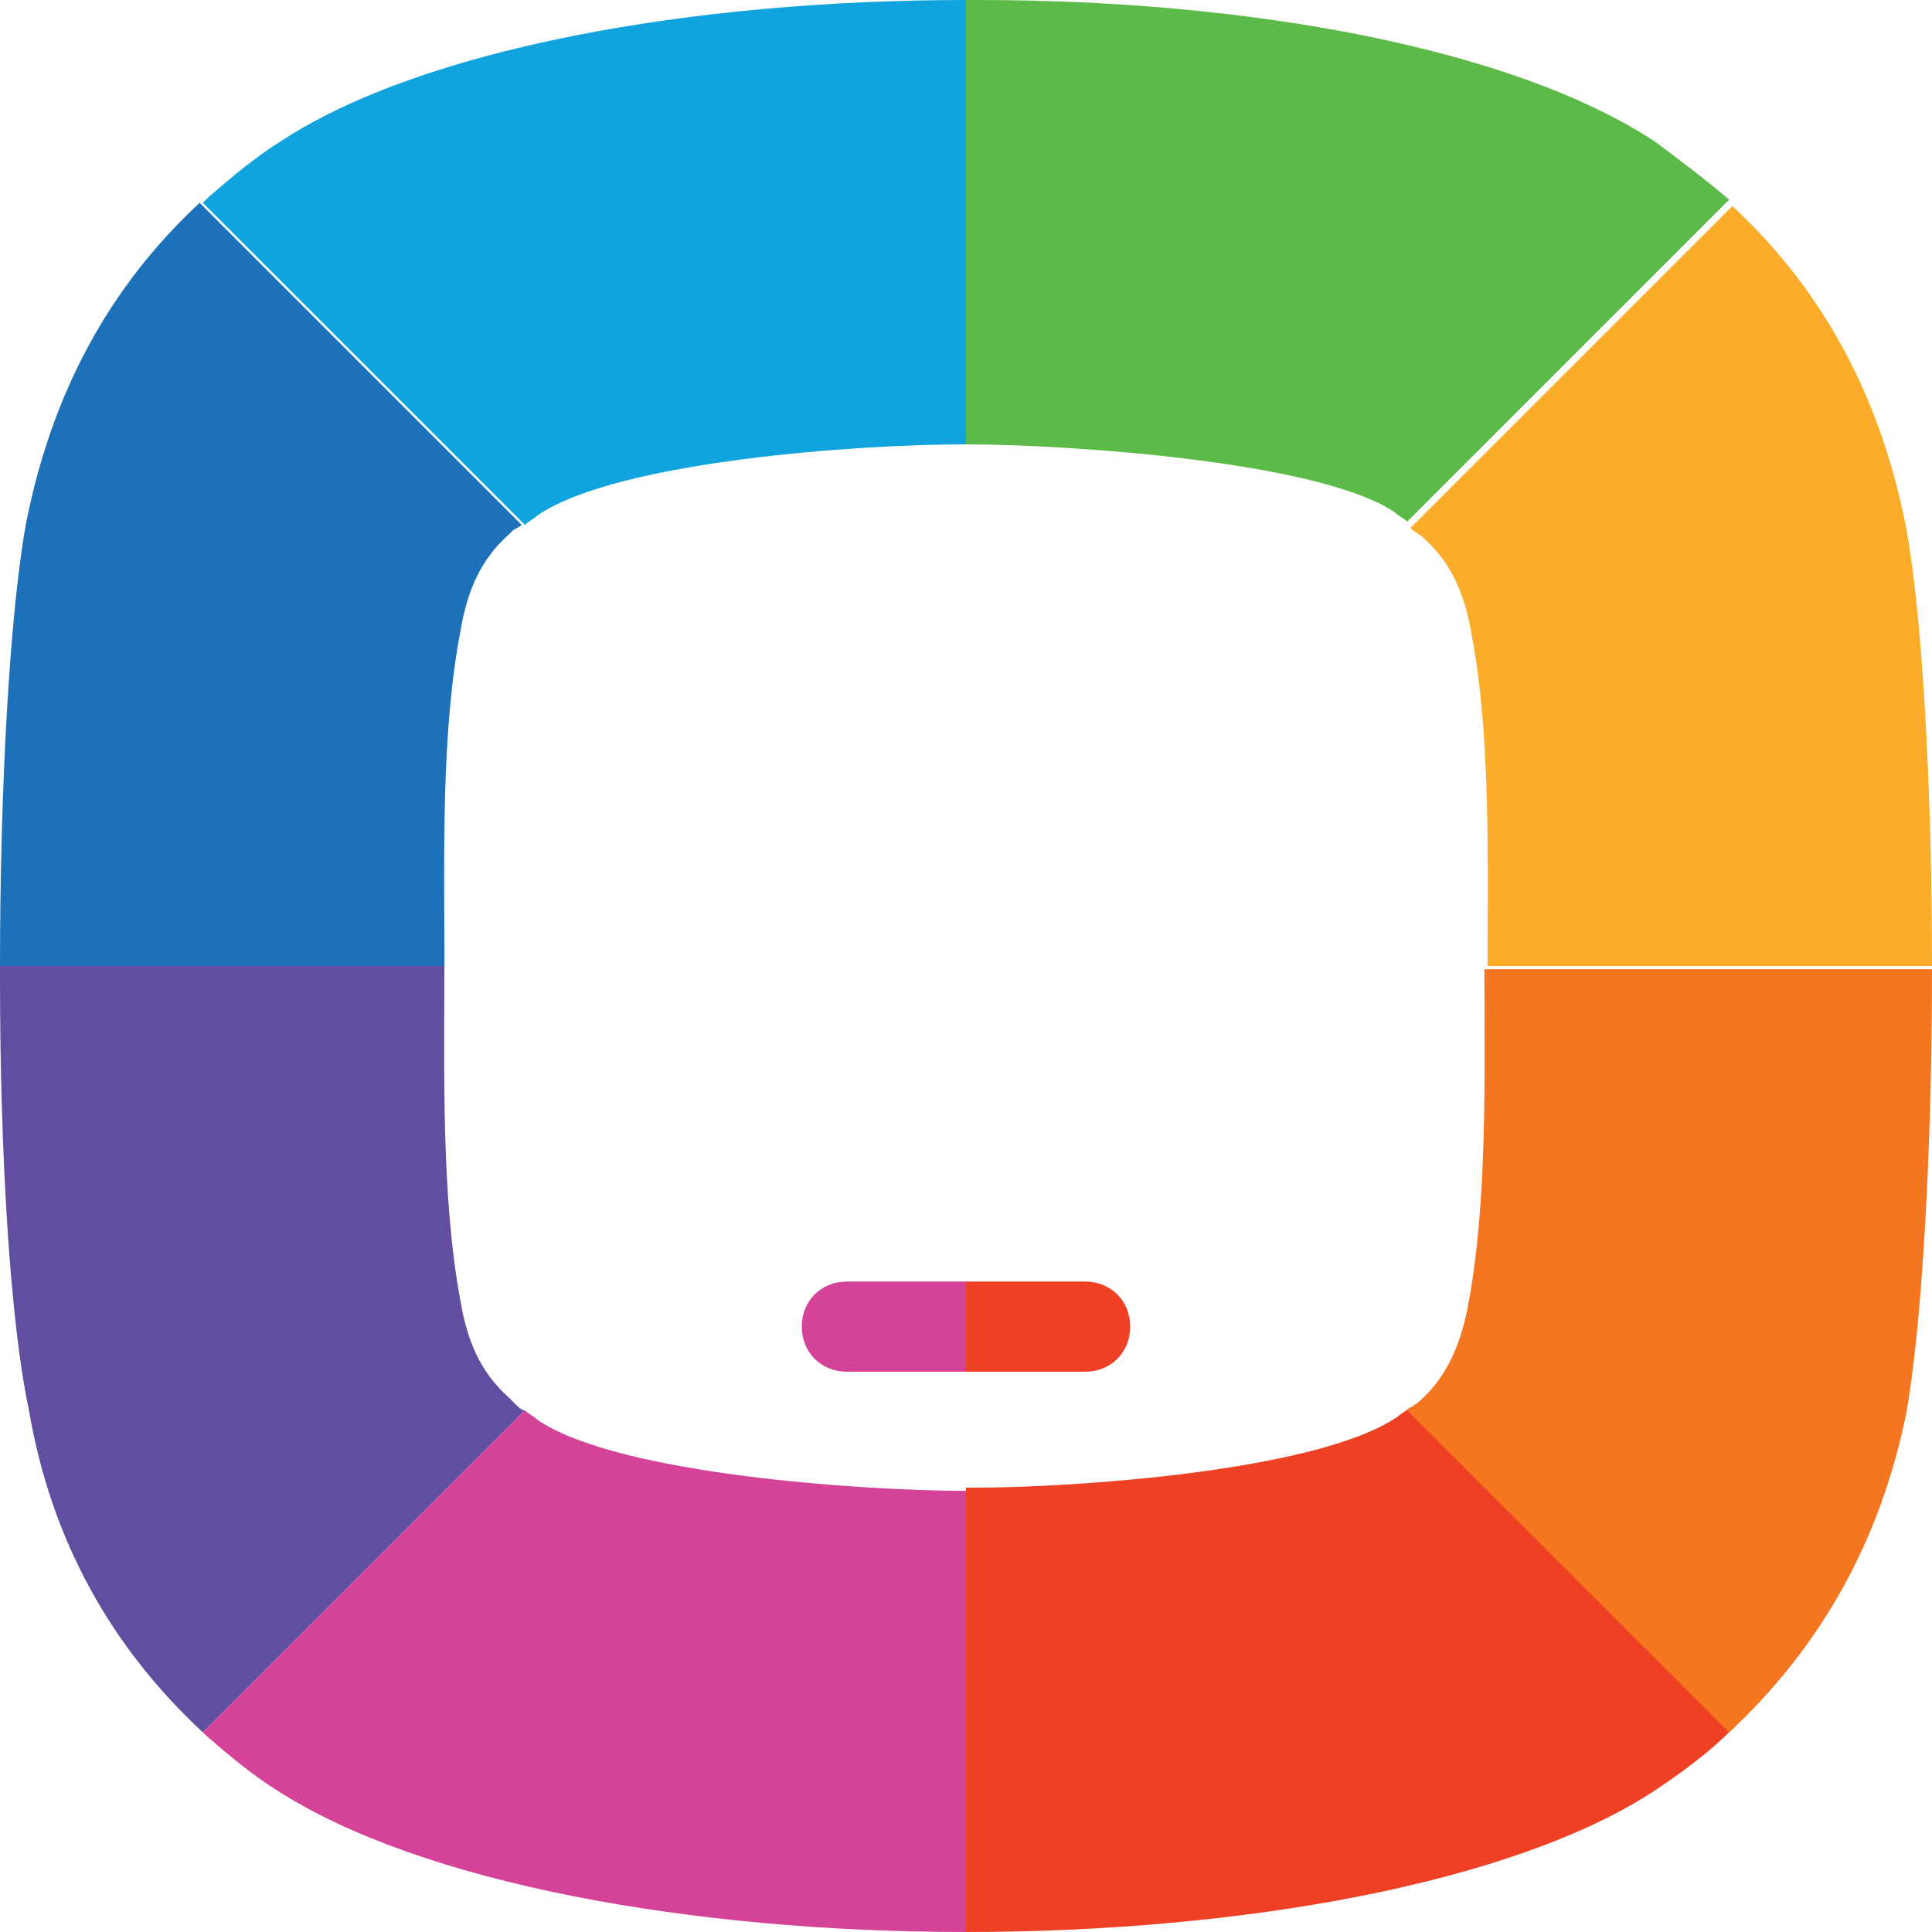
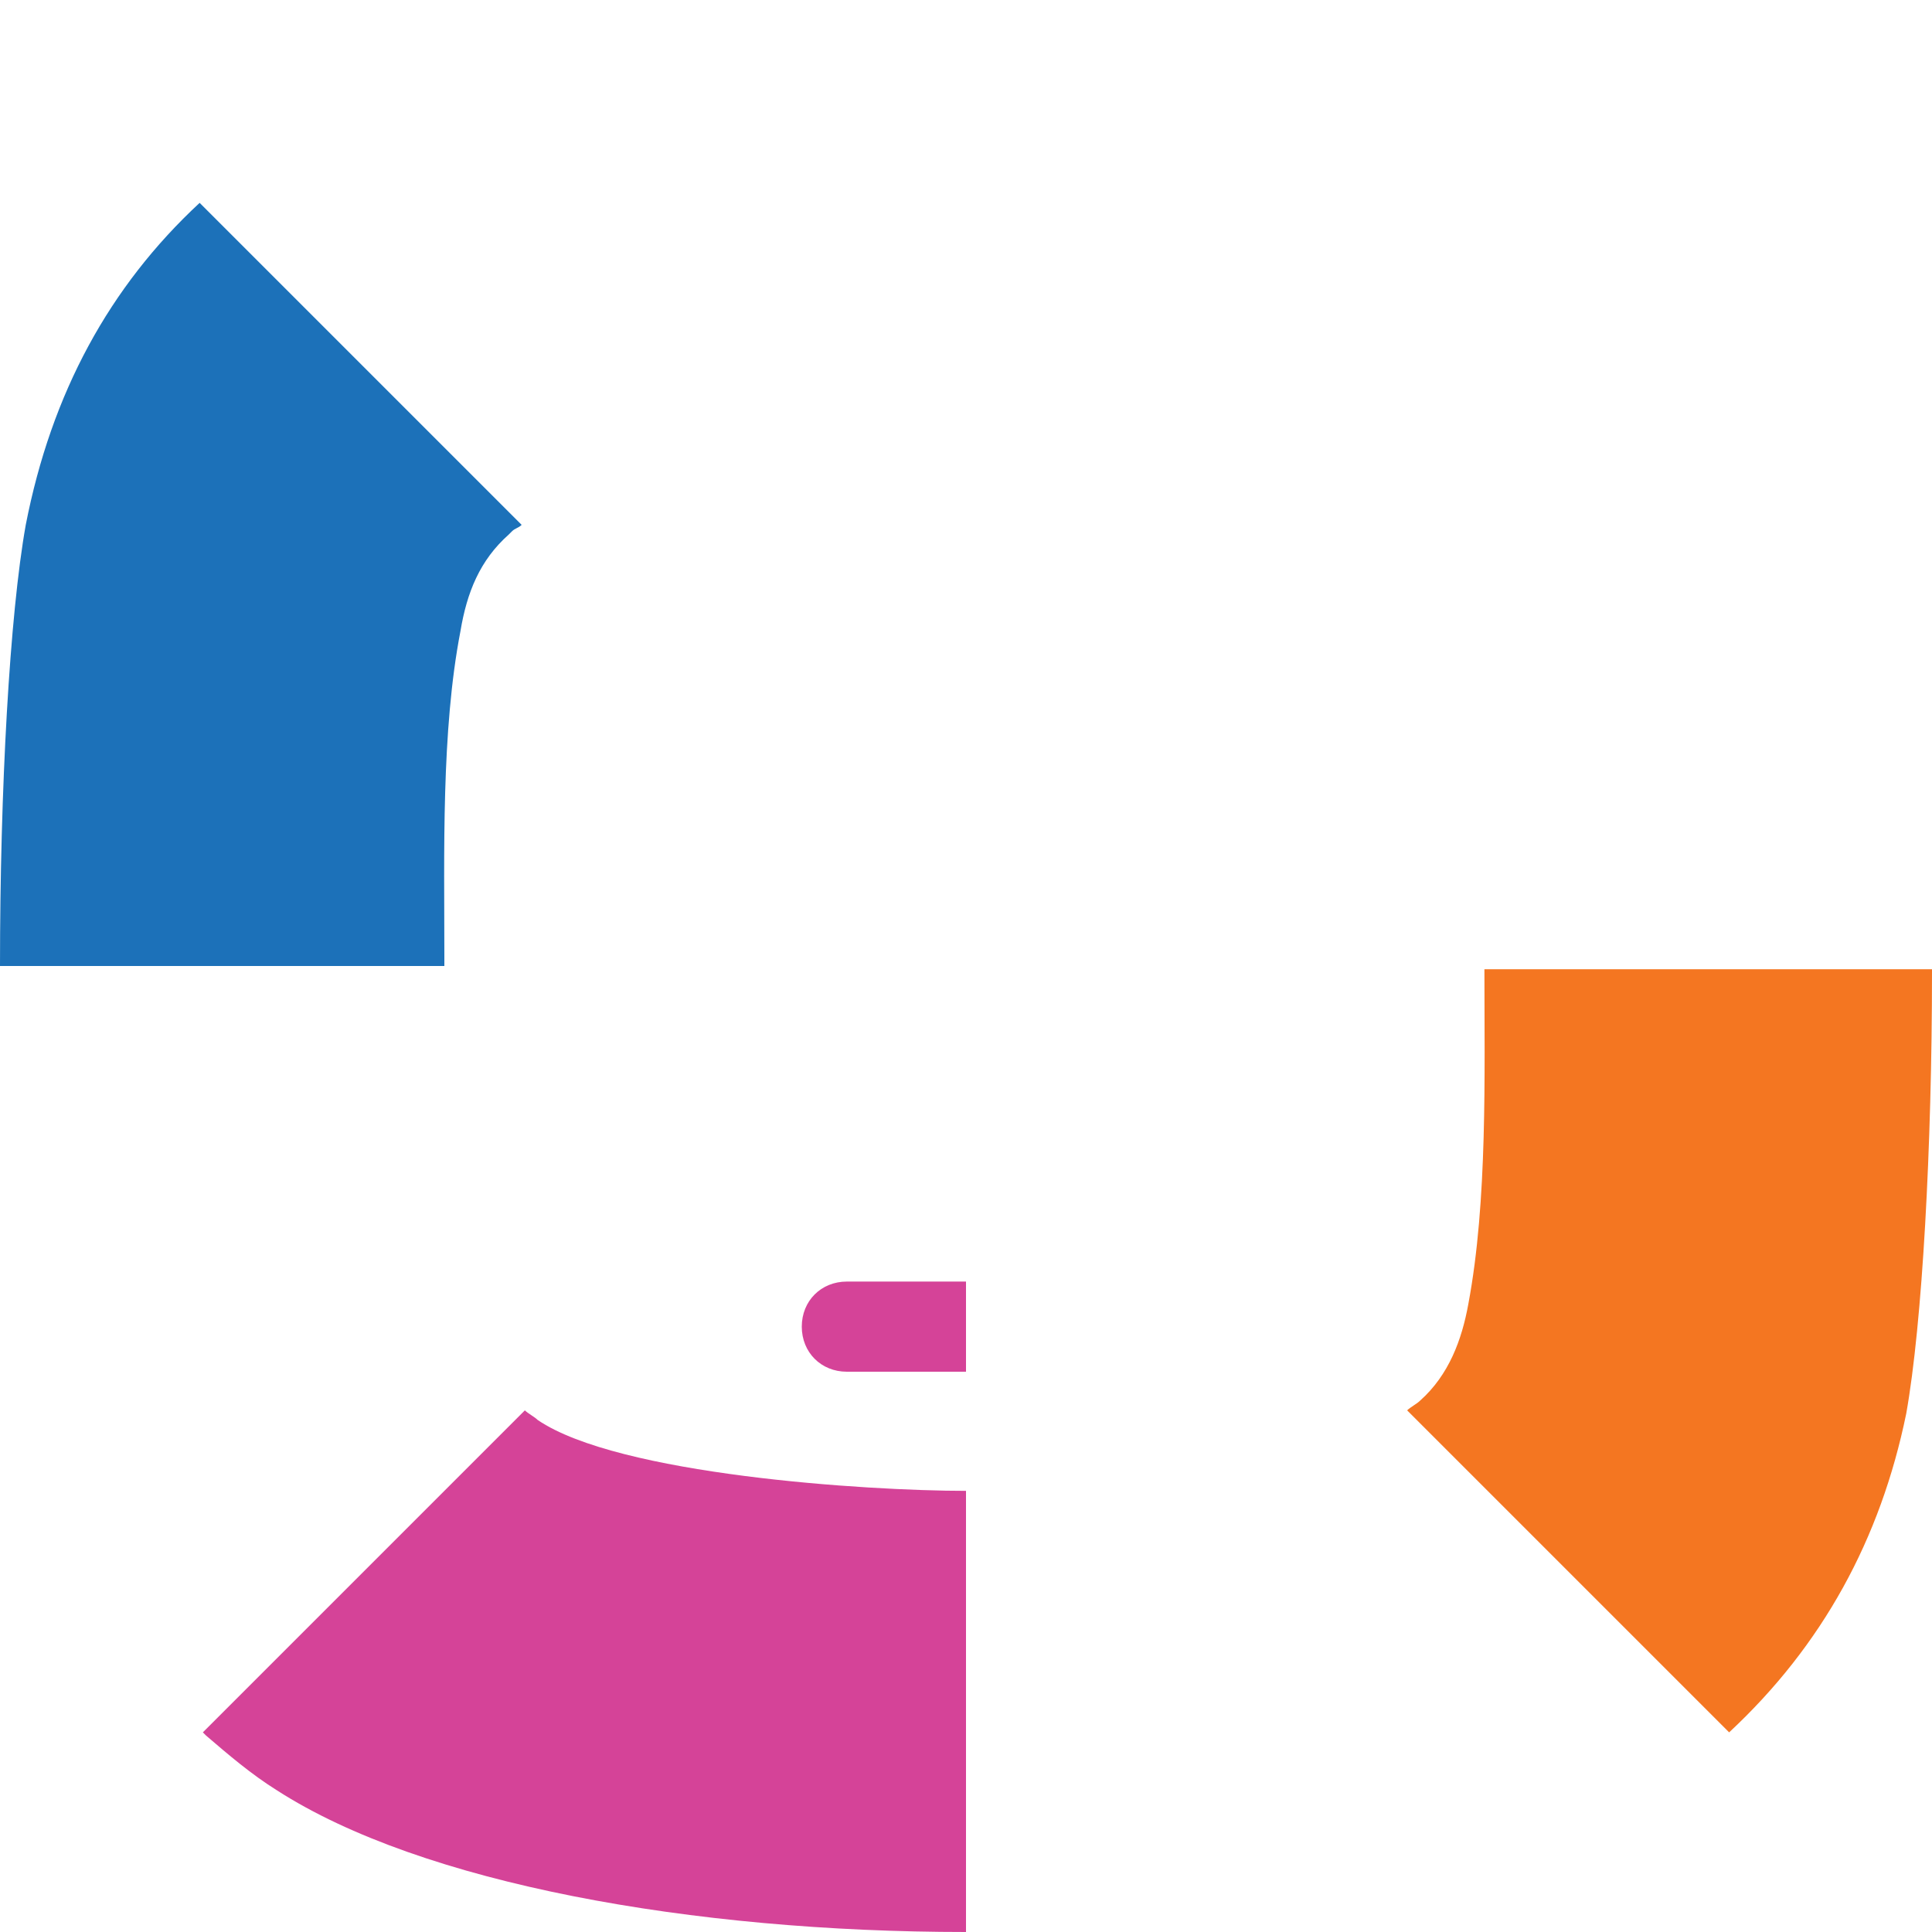
<svg xmlns="http://www.w3.org/2000/svg" id="Layer_1" x="0px" y="0px" viewBox="0 0 60 60" style="enable-background:new 0 0 60 60;" xml:space="preserve">
  <style type="text/css"> .st0{fill-rule:evenodd;clip-rule:evenodd;fill:#1C71B9;} .st1{fill-rule:evenodd;clip-rule:evenodd;fill:#624EA0;} .st2{fill-rule:evenodd;clip-rule:evenodd;fill:#D54398;} .st3{fill-rule:evenodd;clip-rule:evenodd;fill:#EE4024;} .st4{fill-rule:evenodd;clip-rule:evenodd;fill:#F47621;} .st5{fill-rule:evenodd;clip-rule:evenodd;fill:#FBAC2A;} .st6{fill-rule:evenodd;clip-rule:evenodd;fill:#5CBA48;} .st7{fill-rule:evenodd;clip-rule:evenodd;fill:#10A3DD;} </style>
  <g>
    <path class="st0" d="M13.8,30H0c0-5.5,0.3-10.9,0.8-13.7c0.8-4.1,2.6-7.4,5.4-10l10,10c-0.1,0.1-0.2,0.1-0.3,0.2l-0.1,0.1 c-0.9,0.8-1.3,1.8-1.5,3c-0.6,3.1-0.5,6.9-0.5,10.1V30z" />
-     <path class="st1" d="M0,30h13.8v0c0,3.2-0.1,7.2,0.5,10.4c0.2,1.2,0.6,2.2,1.5,3l0.2,0.2c0.1,0.1,0.2,0.2,0.3,0.2l-10,10 c-2.8-2.6-4.7-5.9-5.4-10C0.3,41,0,35.7,0,30.4V30z" />
    <path class="st2" d="M6.3,53.8l10-10c0.1,0.1,0.3,0.2,0.4,0.3c2.5,1.7,10.2,2.2,13.3,2.2H30V60c-8.5,0-16.9-1.5-21.4-4.4 c-0.8-0.5-1.5-1.1-2.2-1.7L6.3,53.8L6.3,53.8z M30,39.8v2.8h-3.7c-0.8,0-1.4-0.6-1.4-1.4l0,0c0-0.8,0.6-1.4,1.4-1.4H30z" />
-     <path class="st3" d="M30,60V46.2h0.3c3,0,10.6-0.5,13.1-2.2c0.1-0.1,0.3-0.2,0.4-0.3l10,10c-0.7,0.7-1.5,1.3-2.4,1.9 C47,58.5,38.5,60,30,60L30,60L30,60z M30,42.6v-2.8h3.7c0.8,0,1.4,0.6,1.4,1.4l0,0c0,0.8-0.6,1.4-1.4,1.4H30z" />
    <path class="st4" d="M53.7,53.8l-10-10c0.1-0.1,0.3-0.2,0.4-0.3l0,0c0.9-0.8,1.3-1.9,1.5-3c0.6-3.2,0.5-7.1,0.5-10.4H60v0.1 c0,5.4-0.3,10.9-0.8,13.7C58.4,47.8,56.6,51.1,53.7,53.8L53.7,53.8z" />
-     <path class="st5" d="M60,30H46.2V30c0-3.2,0.1-7.2-0.5-10.3c-0.2-1.2-0.6-2.2-1.5-3l0,0c-0.1-0.1-0.3-0.2-0.4-0.3l10-10l0,0 c2.8,2.6,4.6,5.9,5.4,10C59.7,19.1,60,24.5,60,30L60,30z" />
-     <path class="st6" d="M53.7,6.2l-10,10c-0.1-0.1-0.3-0.2-0.4-0.3C40.9,14.3,33,13.8,30,13.8V0l0,0h0.4c8.4,0,16.6,1.5,21,4.4 C52.2,5,53,5.6,53.7,6.2L53.7,6.2z" />
-     <path class="st7" d="M30,0v13.8h0h-0.1c-3.1,0-10.7,0.5-13.2,2.2c-0.1,0.1-0.3,0.2-0.4,0.3l-10-10l0.2-0.2c0.7-0.6,1.4-1.2,2.2-1.7 C13.1,1.5,21.5,0,30,0L30,0z" />
  </g>
</svg>